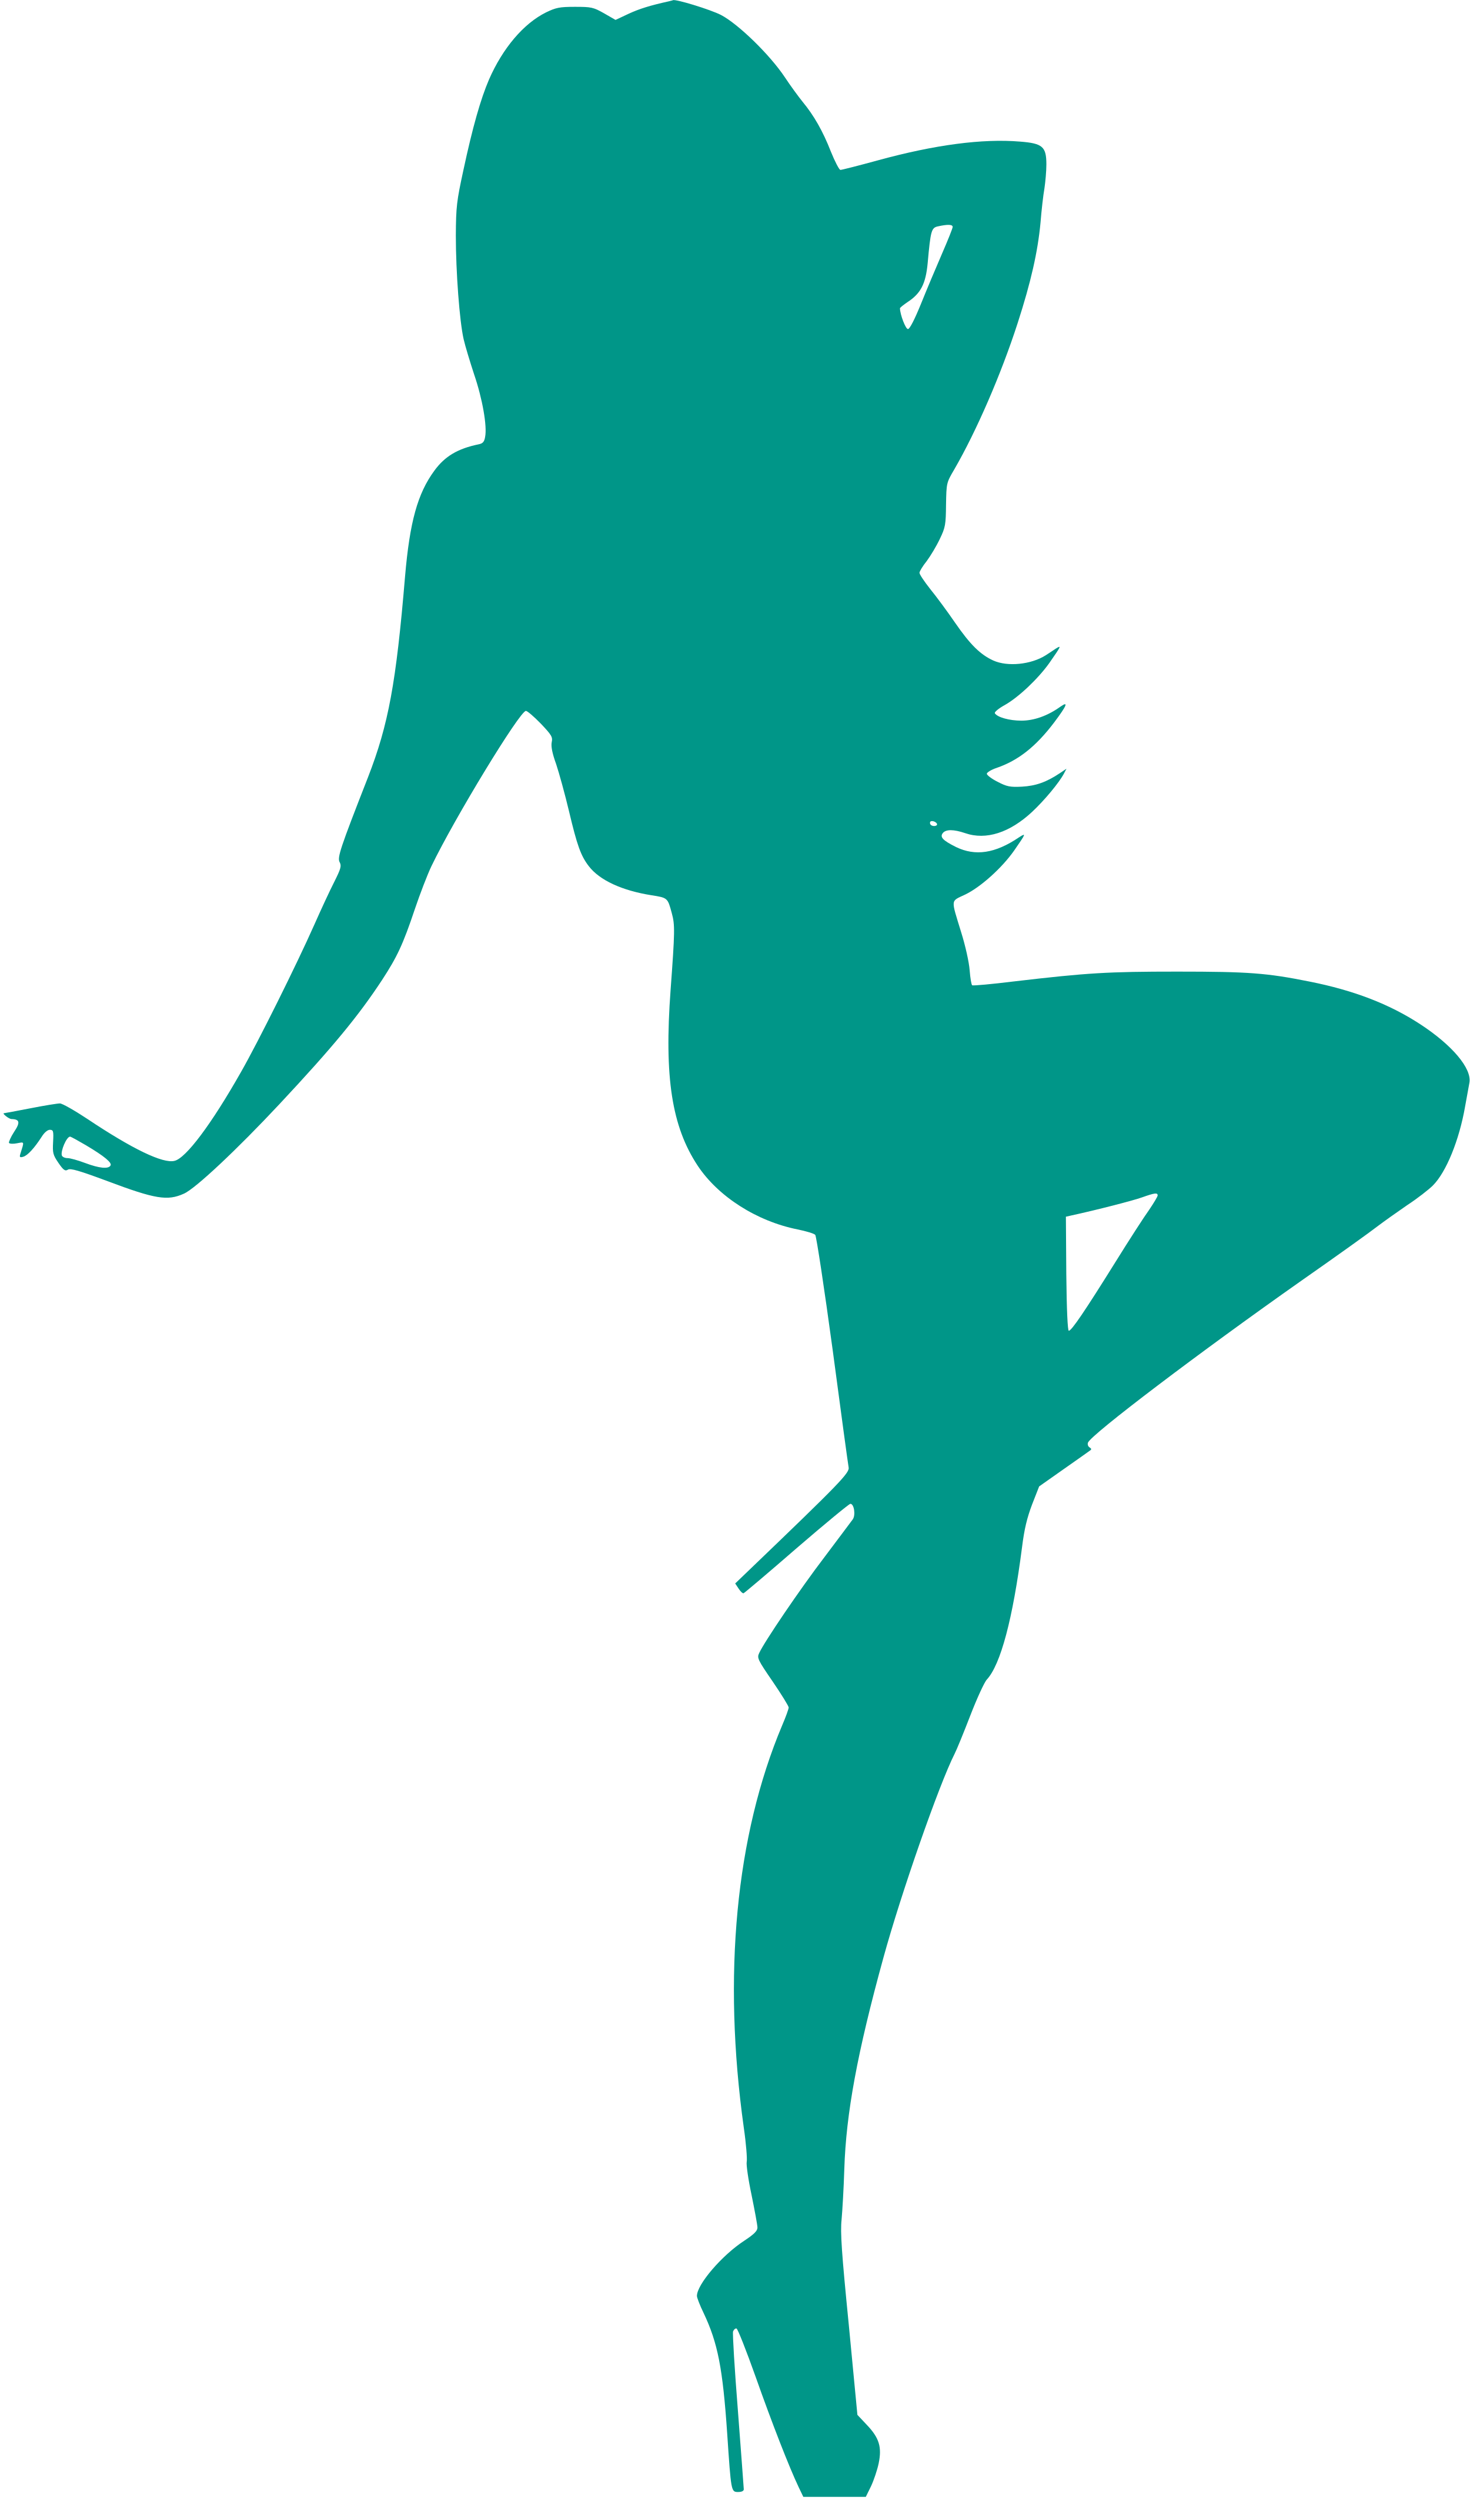
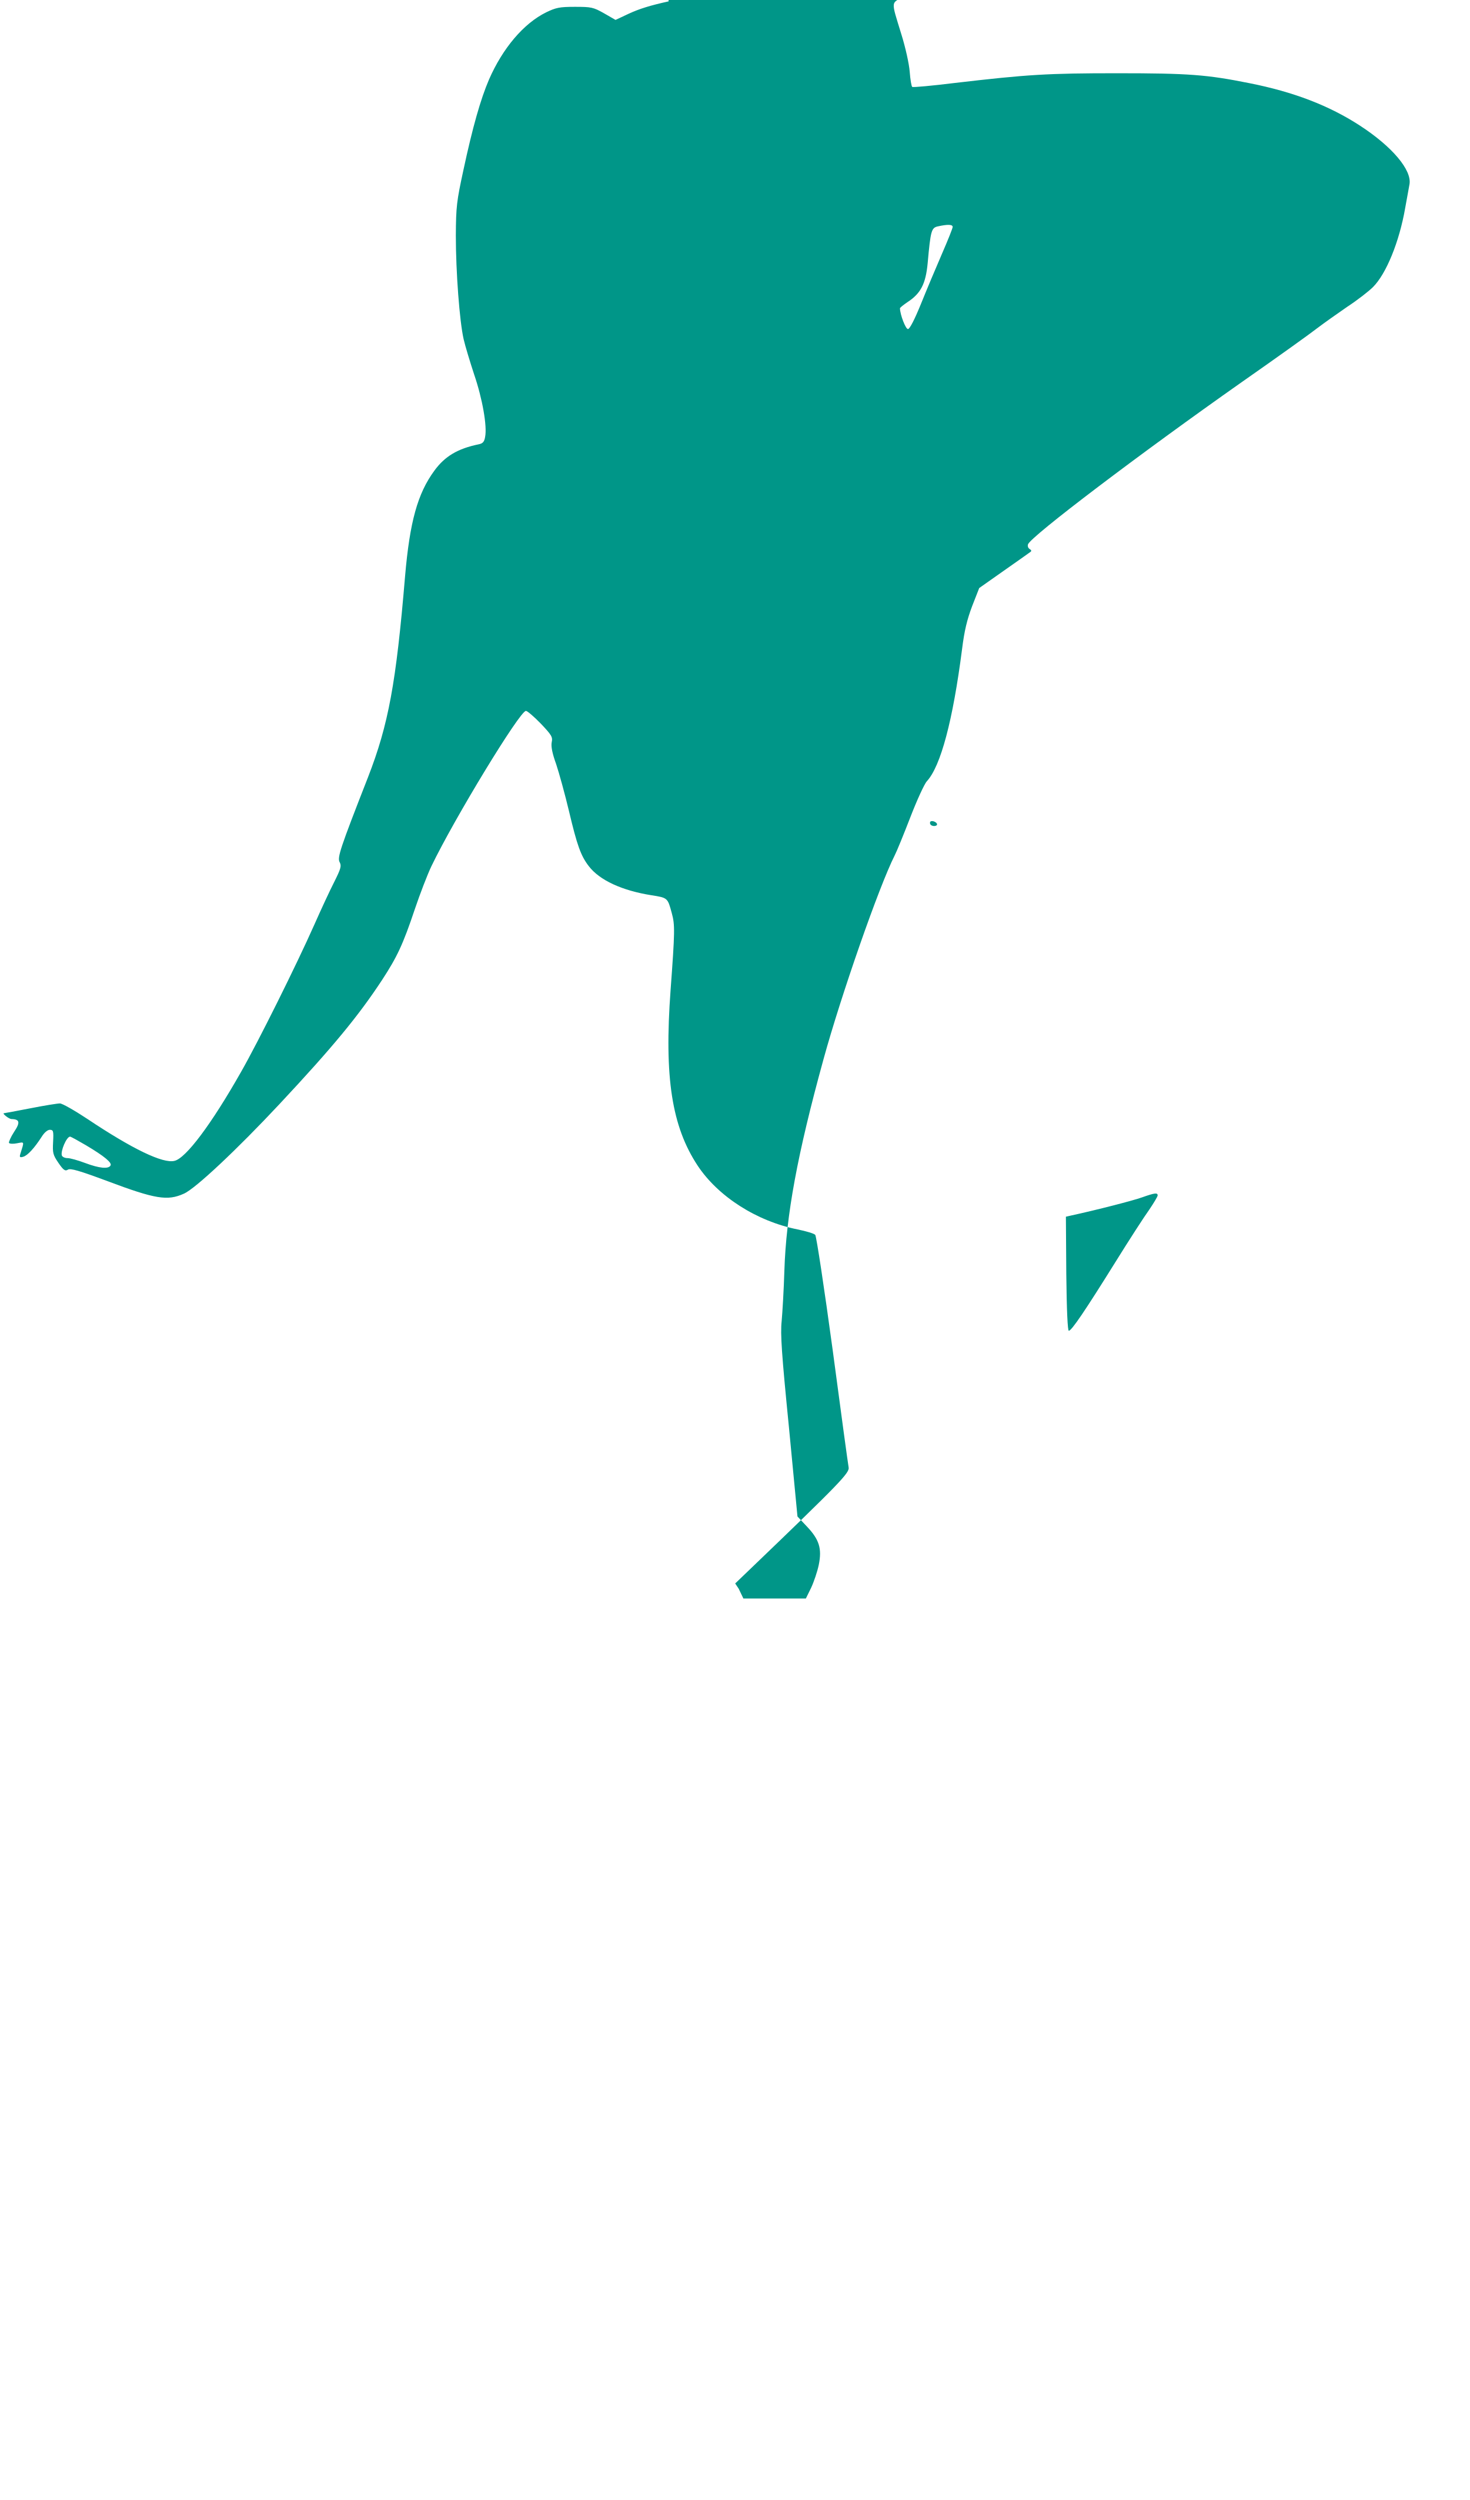
<svg xmlns="http://www.w3.org/2000/svg" version="1.0" width="753pt" height="1280pt" viewBox="0 0 753 1280" preserveAspectRatio="xMidYMid meet">
  <g transform="translate(0,1280) scale(0.1,-0.1)" fill="#009688" stroke="none">
-     <path d="M3425 12793 c-95 -21 -150 -38 -206 -64 l-66 -31 -59 34 c-55 31 -65 33 -149 33 -79 0 -97 -4 -147 -28 -116 -57 -223 -184 -293 -344 -43 -100 -84 -244 -131 -463 -35 -161 -38 -188 -39 -335 0 -188 19 -440 40 -532 8 -35 33 -117 54 -181 42 -123 67 -264 56 -319 -4 -25 -12 -34 -33 -38 -107 -22 -173 -61 -227 -135 -86 -117 -126 -262 -150 -540 -46 -549 -85 -760 -190 -1030 -144 -368 -158 -411 -145 -435 10 -19 6 -33 -28 -101 -22 -43 -68 -142 -102 -219 -92 -207 -288 -601 -376 -755 -151 -266 -281 -440 -340 -454 -59 -15 -215 60 -447 215 -65 43 -128 79 -140 79 -13 0 -81 -11 -152 -25 -72 -14 -132 -25 -134 -25 -13 0 25 -30 38 -30 42 -1 46 -17 13 -66 -17 -26 -28 -52 -26 -56 3 -5 22 -6 41 -2 39 7 38 12 17 -55 -5 -16 -2 -19 15 -14 22 6 57 44 95 103 13 21 30 35 41 35 18 0 20 -6 17 -62 -3 -56 -1 -66 27 -107 26 -38 35 -44 49 -35 13 8 58 -5 203 -59 245 -92 307 -102 391 -64 58 25 272 226 489 458 275 294 405 452 526 636 77 118 107 181 168 363 26 77 64 176 85 220 118 245 453 795 484 795 7 0 41 -29 76 -65 56 -59 62 -69 56 -96 -4 -21 3 -57 23 -112 15 -45 45 -154 66 -242 41 -173 60 -227 101 -280 55 -72 170 -125 321 -149 83 -13 83 -13 104 -91 17 -61 16 -95 -6 -395 -33 -446 6 -698 139 -899 105 -158 302 -284 511 -326 44 -9 85 -21 91 -28 6 -7 46 -271 89 -587 42 -316 79 -588 82 -603 6 -28 -42 -78 -506 -523 l-75 -72 18 -27 c9 -14 21 -25 25 -23 5 2 127 105 272 231 145 125 269 227 275 227 19 0 28 -58 12 -80 -7 -10 -72 -96 -144 -192 -126 -165 -309 -435 -335 -492 -12 -25 -8 -34 69 -146 45 -66 82 -126 82 -133 0 -7 -15 -49 -34 -93 -237 -563 -305 -1278 -196 -2058 12 -82 18 -161 15 -175 -3 -15 8 -91 25 -171 16 -79 30 -153 30 -166 0 -17 -17 -34 -67 -67 -114 -74 -243 -224 -243 -283 0 -9 15 -48 34 -87 73 -154 98 -282 121 -617 20 -299 20 -300 56 -300 18 0 29 5 29 14 0 7 -14 188 -30 401 -17 213 -28 396 -25 407 4 10 12 17 18 15 6 -2 50 -113 98 -248 84 -238 172 -463 220 -564 l24 -50 160 0 160 0 27 55 c14 30 32 83 39 117 17 83 3 130 -61 197 l-48 51 -44 460 c-37 372 -44 475 -37 540 4 44 11 161 14 260 9 282 66 593 200 1080 90 328 285 887 365 1045 10 19 46 107 80 195 34 88 72 171 85 185 71 77 133 311 180 675 12 97 26 153 52 222 l36 92 125 88 c68 48 130 91 136 96 8 5 7 10 -3 16 -8 5 -11 16 -8 24 15 41 575 465 1097 832 179 125 352 249 385 275 33 25 102 74 153 109 52 34 111 80 132 101 68 68 135 232 165 405 9 50 19 104 22 121 13 73 -88 193 -254 301 -157 102 -338 172 -565 217 -219 44 -312 51 -678 51 -355 0 -458 -6 -834 -50 -114 -14 -211 -23 -216 -20 -4 2 -10 37 -13 77 -3 41 -22 126 -43 193 -54 177 -56 158 21 195 77 37 187 135 250 225 61 88 63 92 24 67 -121 -82 -223 -97 -322 -49 -68 34 -84 51 -67 72 16 19 55 19 114 -1 107 -37 228 2 343 109 64 60 138 149 163 196 l13 25 -34 -23 c-69 -46 -123 -65 -194 -69 -61 -3 -77 0 -125 25 -30 15 -55 34 -55 41 0 7 23 21 50 30 111 38 201 109 295 233 66 88 75 111 31 80 -64 -46 -134 -71 -199 -71 -61 0 -123 17 -136 38 -3 6 20 25 51 42 71 40 171 135 228 215 62 89 64 93 32 73 -15 -10 -37 -25 -50 -33 -75 -48 -196 -60 -269 -27 -66 30 -118 81 -196 194 -39 57 -96 134 -127 172 -30 38 -55 75 -55 83 0 7 16 34 37 60 20 27 50 77 67 113 29 60 31 74 32 176 2 111 2 112 42 180 113 195 240 487 325 750 68 210 103 365 117 514 5 63 14 142 20 175 5 33 10 88 10 123 0 91 -19 108 -135 117 -192 16 -436 -16 -728 -96 -99 -27 -185 -49 -192 -49 -6 0 -28 42 -49 94 -41 105 -87 185 -144 254 -21 26 -63 83 -92 127 -76 114 -237 271 -326 318 -54 28 -234 83 -247 76 -1 -1 -11 -3 -22 -6z m1455 -1155 c0 -7 -25 -69 -55 -138 -30 -69 -78 -183 -107 -255 -33 -81 -58 -130 -67 -130 -12 0 -40 73 -41 106 0 4 18 18 40 33 67 44 92 93 102 199 15 167 19 181 53 188 50 11 75 10 75 -3z m-80 -3059 c0 -11 -27 -12 -34 0 -3 4 -3 11 0 14 8 8 34 -3 34 -14z m-4360 -1643 c96 -57 135 -90 126 -104 -11 -19 -58 -14 -130 13 -37 14 -77 25 -90 25 -14 0 -26 6 -29 13 -8 22 24 97 42 97 4 0 40 -20 81 -44z m5490 -257 c0 -6 -20 -39 -43 -73 -24 -33 -103 -155 -175 -271 -154 -247 -223 -349 -237 -349 -6 -1 -11 104 -13 291 l-2 293 22 5 c138 30 324 78 368 94 65 23 80 25 80 10z" />
+     <path d="M3425 12793 c-95 -21 -150 -38 -206 -64 l-66 -31 -59 34 c-55 31 -65 33 -149 33 -79 0 -97 -4 -147 -28 -116 -57 -223 -184 -293 -344 -43 -100 -84 -244 -131 -463 -35 -161 -38 -188 -39 -335 0 -188 19 -440 40 -532 8 -35 33 -117 54 -181 42 -123 67 -264 56 -319 -4 -25 -12 -34 -33 -38 -107 -22 -173 -61 -227 -135 -86 -117 -126 -262 -150 -540 -46 -549 -85 -760 -190 -1030 -144 -368 -158 -411 -145 -435 10 -19 6 -33 -28 -101 -22 -43 -68 -142 -102 -219 -92 -207 -288 -601 -376 -755 -151 -266 -281 -440 -340 -454 -59 -15 -215 60 -447 215 -65 43 -128 79 -140 79 -13 0 -81 -11 -152 -25 -72 -14 -132 -25 -134 -25 -13 0 25 -30 38 -30 42 -1 46 -17 13 -66 -17 -26 -28 -52 -26 -56 3 -5 22 -6 41 -2 39 7 38 12 17 -55 -5 -16 -2 -19 15 -14 22 6 57 44 95 103 13 21 30 35 41 35 18 0 20 -6 17 -62 -3 -56 -1 -66 27 -107 26 -38 35 -44 49 -35 13 8 58 -5 203 -59 245 -92 307 -102 391 -64 58 25 272 226 489 458 275 294 405 452 526 636 77 118 107 181 168 363 26 77 64 176 85 220 118 245 453 795 484 795 7 0 41 -29 76 -65 56 -59 62 -69 56 -96 -4 -21 3 -57 23 -112 15 -45 45 -154 66 -242 41 -173 60 -227 101 -280 55 -72 170 -125 321 -149 83 -13 83 -13 104 -91 17 -61 16 -95 -6 -395 -33 -446 6 -698 139 -899 105 -158 302 -284 511 -326 44 -9 85 -21 91 -28 6 -7 46 -271 89 -587 42 -316 79 -588 82 -603 6 -28 -42 -78 -506 -523 l-75 -72 18 -27 l24 -50 160 0 160 0 27 55 c14 30 32 83 39 117 17 83 3 130 -61 197 l-48 51 -44 460 c-37 372 -44 475 -37 540 4 44 11 161 14 260 9 282 66 593 200 1080 90 328 285 887 365 1045 10 19 46 107 80 195 34 88 72 171 85 185 71 77 133 311 180 675 12 97 26 153 52 222 l36 92 125 88 c68 48 130 91 136 96 8 5 7 10 -3 16 -8 5 -11 16 -8 24 15 41 575 465 1097 832 179 125 352 249 385 275 33 25 102 74 153 109 52 34 111 80 132 101 68 68 135 232 165 405 9 50 19 104 22 121 13 73 -88 193 -254 301 -157 102 -338 172 -565 217 -219 44 -312 51 -678 51 -355 0 -458 -6 -834 -50 -114 -14 -211 -23 -216 -20 -4 2 -10 37 -13 77 -3 41 -22 126 -43 193 -54 177 -56 158 21 195 77 37 187 135 250 225 61 88 63 92 24 67 -121 -82 -223 -97 -322 -49 -68 34 -84 51 -67 72 16 19 55 19 114 -1 107 -37 228 2 343 109 64 60 138 149 163 196 l13 25 -34 -23 c-69 -46 -123 -65 -194 -69 -61 -3 -77 0 -125 25 -30 15 -55 34 -55 41 0 7 23 21 50 30 111 38 201 109 295 233 66 88 75 111 31 80 -64 -46 -134 -71 -199 -71 -61 0 -123 17 -136 38 -3 6 20 25 51 42 71 40 171 135 228 215 62 89 64 93 32 73 -15 -10 -37 -25 -50 -33 -75 -48 -196 -60 -269 -27 -66 30 -118 81 -196 194 -39 57 -96 134 -127 172 -30 38 -55 75 -55 83 0 7 16 34 37 60 20 27 50 77 67 113 29 60 31 74 32 176 2 111 2 112 42 180 113 195 240 487 325 750 68 210 103 365 117 514 5 63 14 142 20 175 5 33 10 88 10 123 0 91 -19 108 -135 117 -192 16 -436 -16 -728 -96 -99 -27 -185 -49 -192 -49 -6 0 -28 42 -49 94 -41 105 -87 185 -144 254 -21 26 -63 83 -92 127 -76 114 -237 271 -326 318 -54 28 -234 83 -247 76 -1 -1 -11 -3 -22 -6z m1455 -1155 c0 -7 -25 -69 -55 -138 -30 -69 -78 -183 -107 -255 -33 -81 -58 -130 -67 -130 -12 0 -40 73 -41 106 0 4 18 18 40 33 67 44 92 93 102 199 15 167 19 181 53 188 50 11 75 10 75 -3z m-80 -3059 c0 -11 -27 -12 -34 0 -3 4 -3 11 0 14 8 8 34 -3 34 -14z m-4360 -1643 c96 -57 135 -90 126 -104 -11 -19 -58 -14 -130 13 -37 14 -77 25 -90 25 -14 0 -26 6 -29 13 -8 22 24 97 42 97 4 0 40 -20 81 -44z m5490 -257 c0 -6 -20 -39 -43 -73 -24 -33 -103 -155 -175 -271 -154 -247 -223 -349 -237 -349 -6 -1 -11 104 -13 291 l-2 293 22 5 c138 30 324 78 368 94 65 23 80 25 80 10z" />
  </g>
</svg>